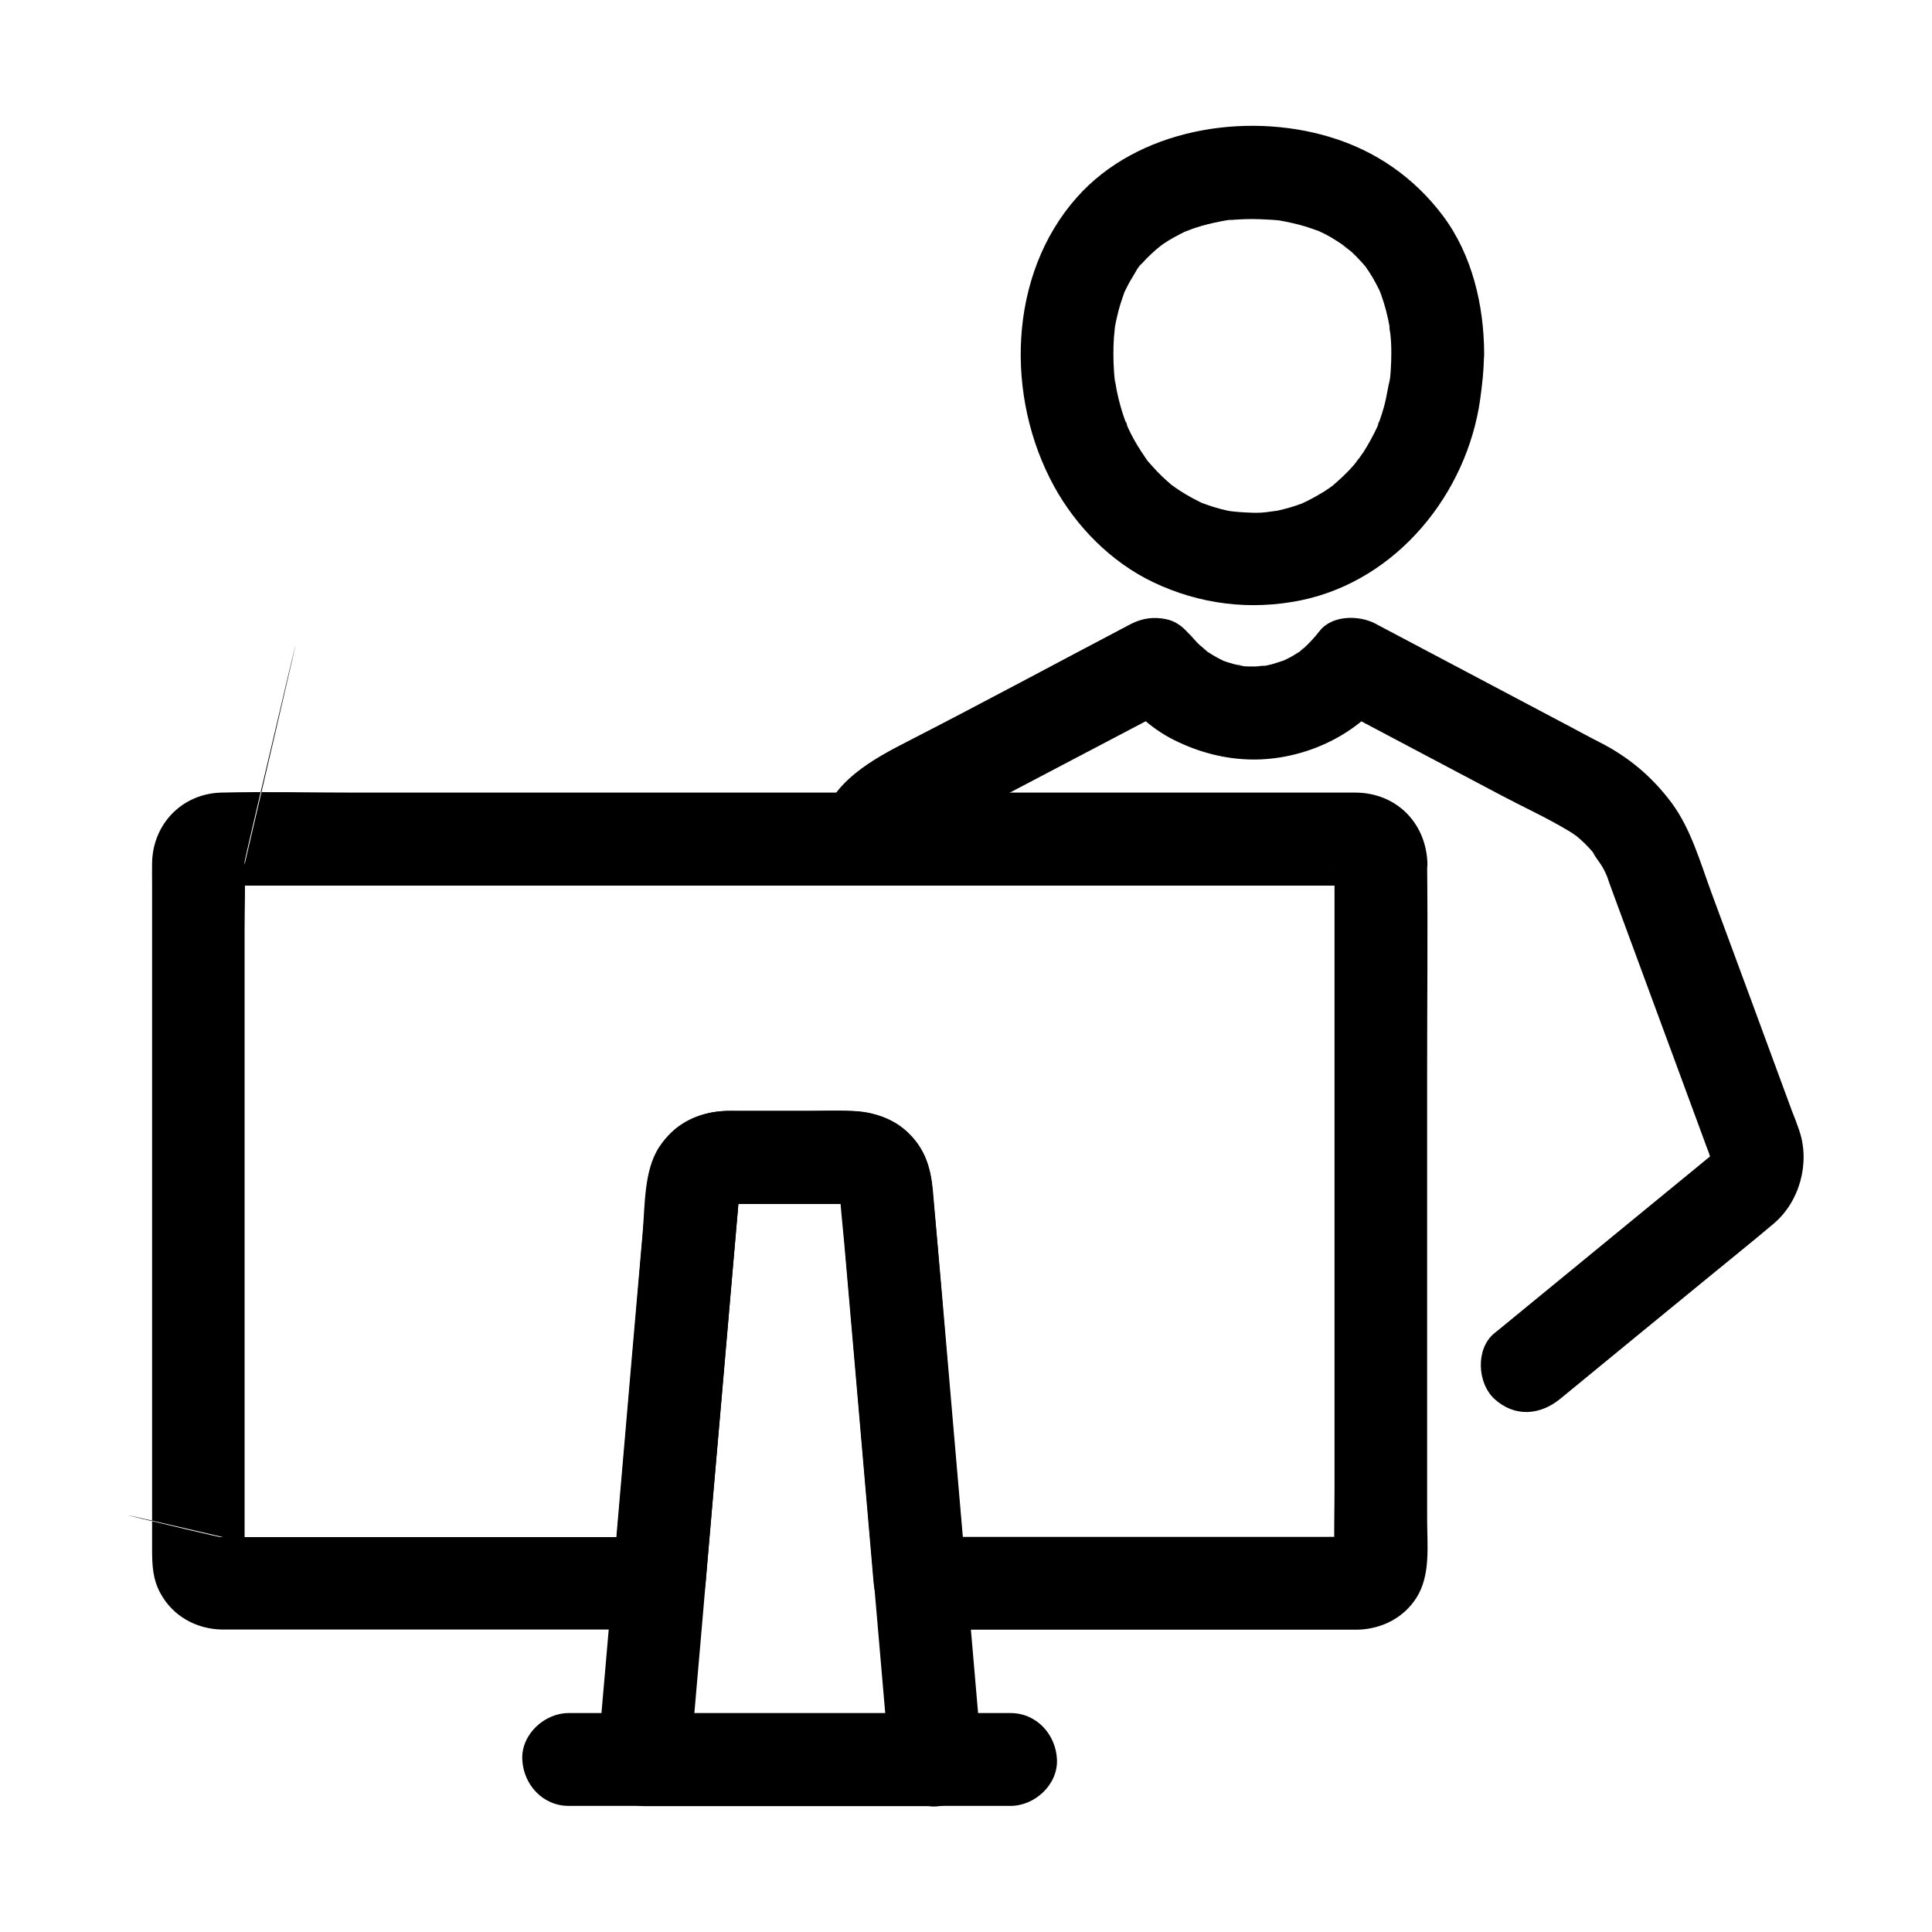
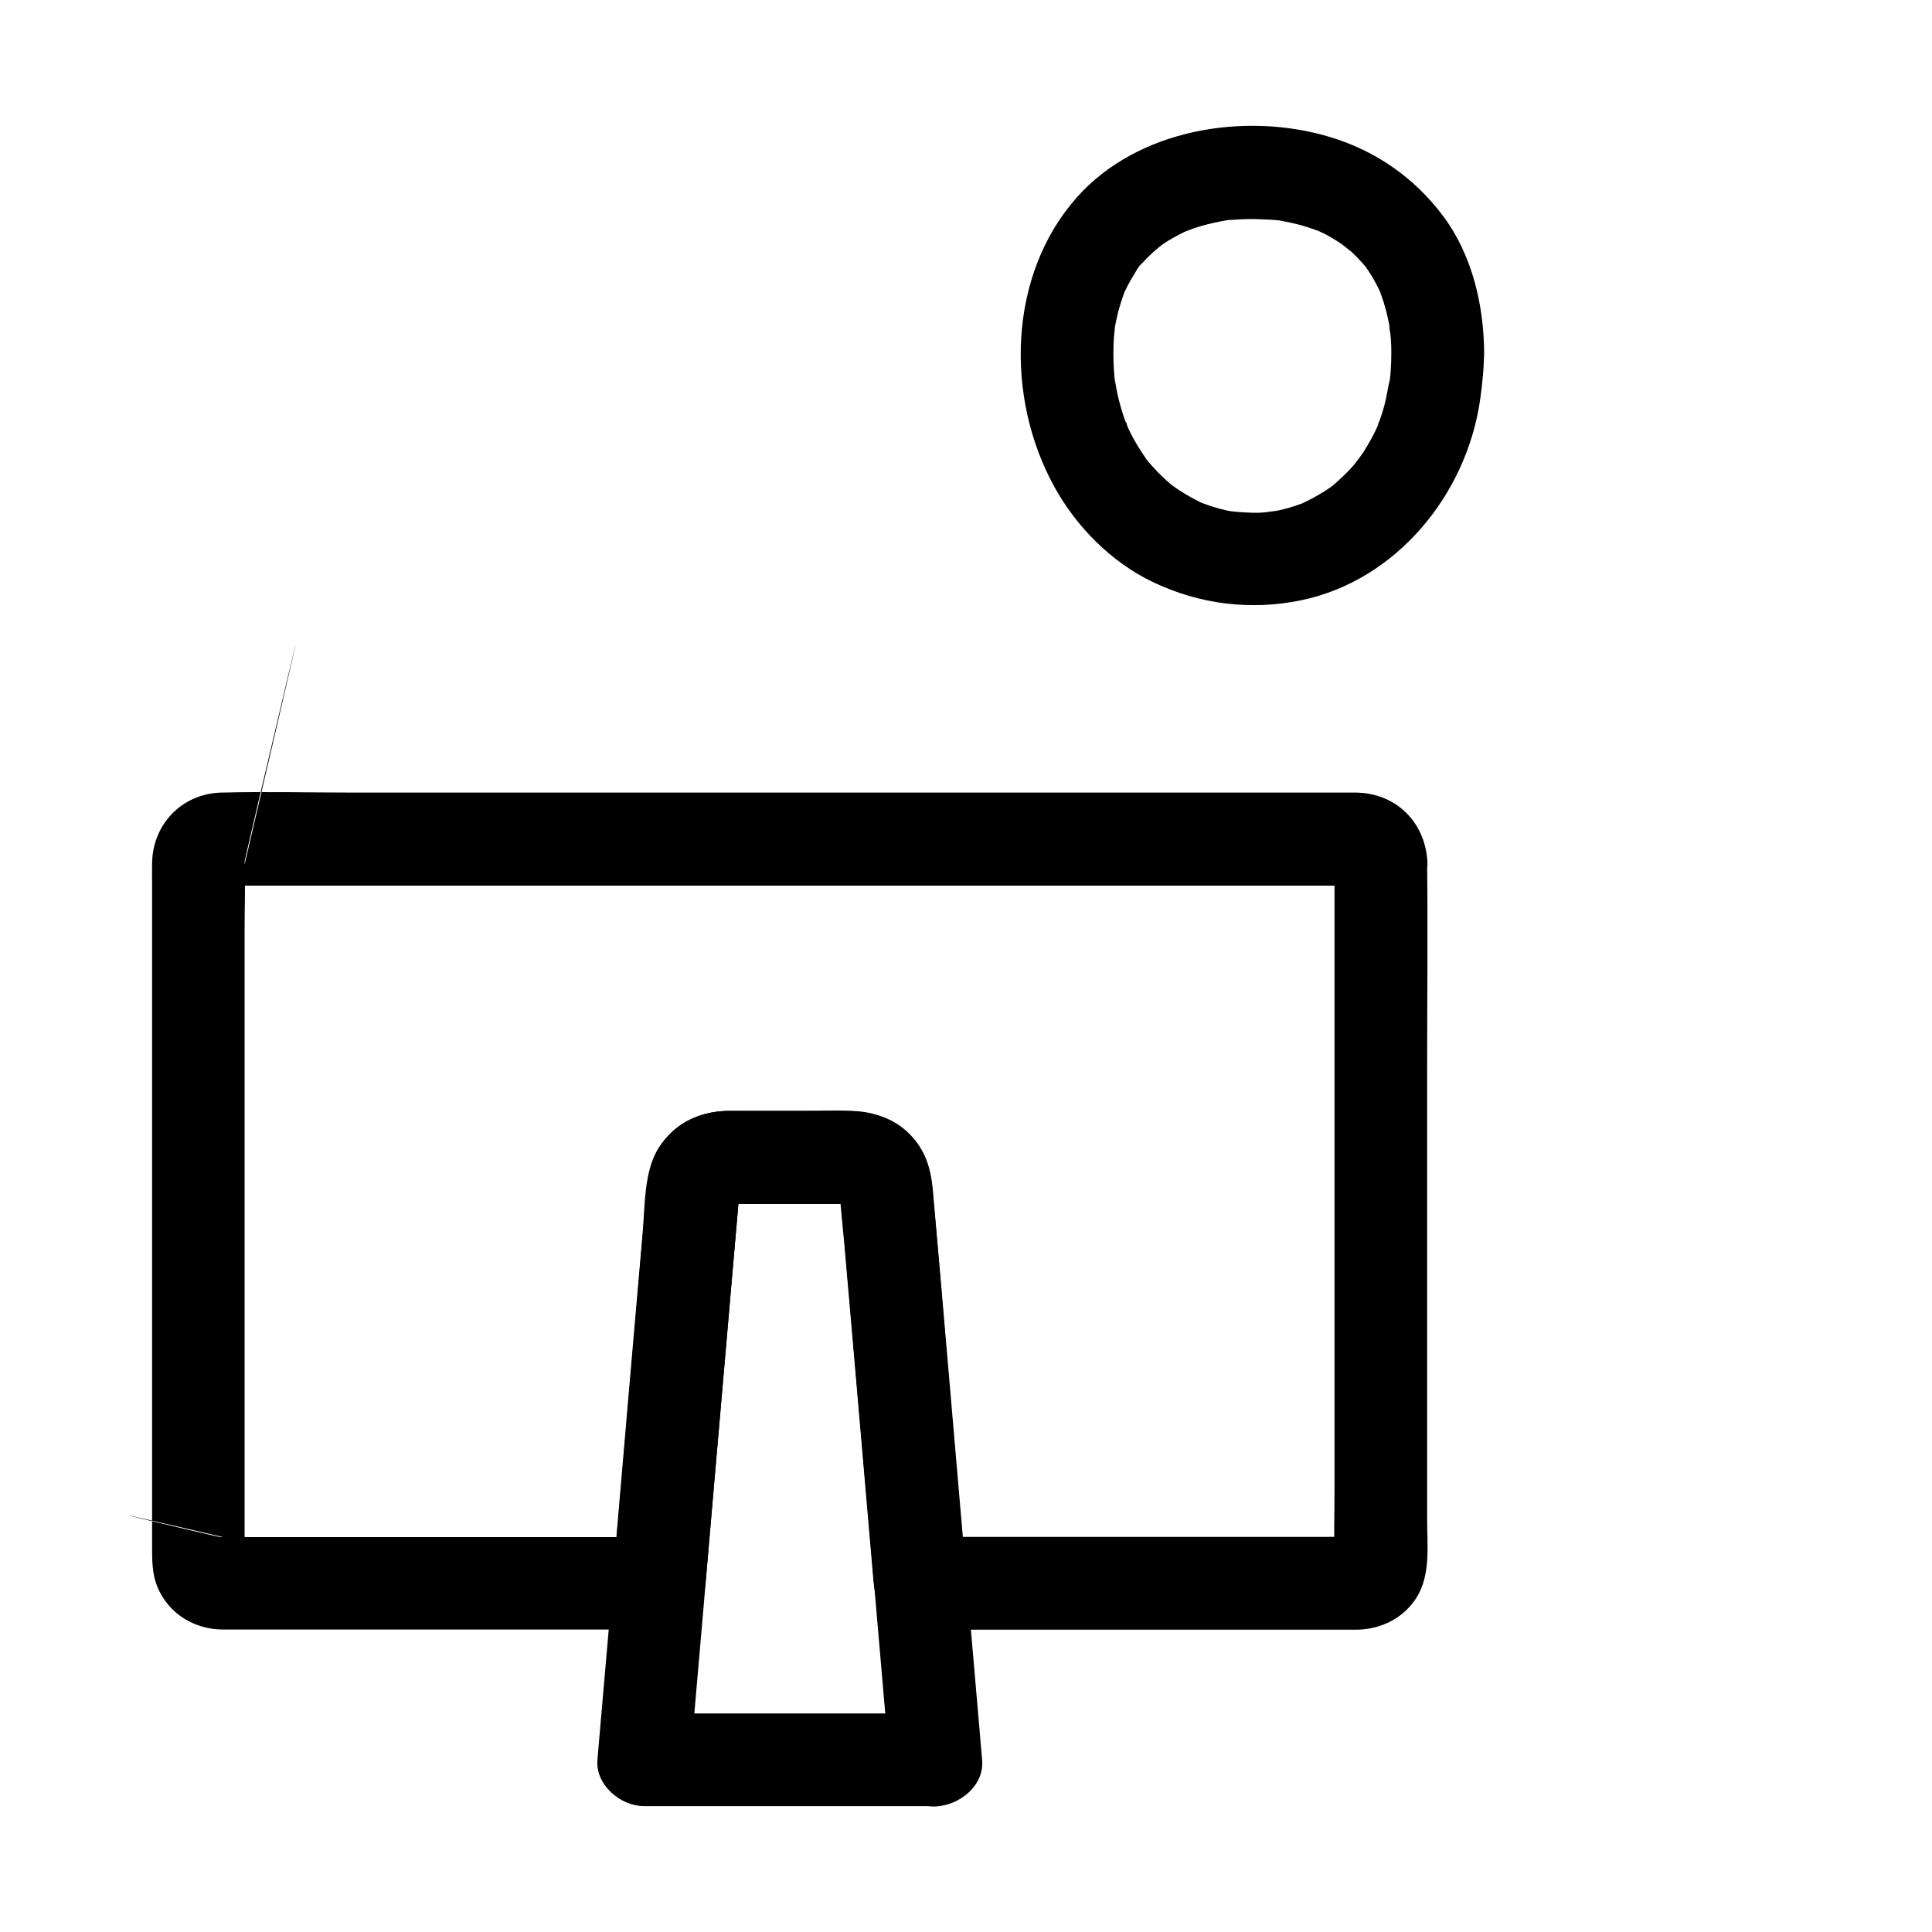
<svg xmlns="http://www.w3.org/2000/svg" fill="#000000" width="800px" height="800px" version="1.1" viewBox="144 144 512 512">
  <g>
-     <path d="m512.71 237.69c0 1.477-0.051 2.953-0.148 4.43-0.051 0.738-0.098 1.426-0.195 2.164-0.098 0.984-0.738 3.148 0.098-0.441-0.641 2.707-0.984 5.41-1.723 8.07-0.344 1.277-0.789 2.559-1.23 3.836-0.246 0.59-0.543 1.23-0.688 1.871 0.984-3.394 0.641-1.477 0.195-0.543-1.082 2.312-2.312 4.574-3.691 6.742-0.688 1.031-1.477 2.016-2.164 3.102 2.215-3.394 0.297-0.441-0.441 0.395-1.77 2.016-3.691 3.789-5.707 5.512-1.77 1.523 2.508-1.82 0.59-0.441-0.395 0.297-0.836 0.59-1.23 0.887-0.887 0.641-1.82 1.23-2.805 1.77-1.031 0.641-2.117 1.18-3.148 1.723-0.543 0.246-1.082 0.492-1.625 0.789-1.918 0.887 3.148-1.23 0.148-0.098-2.066 0.789-4.231 1.379-6.394 1.871-1.23 0.246-5.41 0.492-0.984 0.246-1.23 0.051-2.508 0.246-3.738 0.297-2.559 0.098-5.019-0.195-7.527-0.297 4.379 0.195 0.492 0.051-0.688-0.195-1.277-0.246-2.559-0.59-3.836-0.984-1.18-0.344-2.312-0.789-3.445-1.18-2.215-0.789 2.856 1.328 0.688 0.297-0.543-0.246-1.082-0.492-1.625-0.789-2.164-1.082-4.231-2.312-6.199-3.691-0.492-0.344-0.984-0.738-1.477-1.082 3.148 2.164 1.328 0.984 0.59 0.395-0.789-0.641-1.523-1.328-2.262-2.016-0.887-0.836-1.723-1.723-2.559-2.656-0.395-0.441-0.836-0.934-1.23-1.379-2.066-2.461 1.23 1.77 0 0.051-1.328-1.918-2.609-3.836-3.738-5.856-0.641-1.133-1.18-2.262-1.723-3.445-0.441-0.934-0.789-2.856 0.195 0.543-0.195-0.738-0.543-1.426-0.836-2.164-0.887-2.461-1.574-4.922-2.117-7.477-0.297-1.379-0.441-2.754-0.738-4.133 0.738 3.199 0.246 2.066 0.148 1.18-0.098-0.934-0.195-1.918-0.246-2.856-0.195-2.902-0.195-5.856 0-8.758 0.098-1.18 0.246-2.312 0.344-3.492-0.344 3.887-0.195 1.477-0.051 0.59 0.148-0.887 0.344-1.723 0.543-2.609 0.492-2.262 1.23-4.43 2.016-6.641 0.789-2.262-1.328 2.805-0.297 0.688 0.246-0.543 0.492-1.082 0.789-1.625 0.59-1.23 1.277-2.41 2.016-3.59 0.492-0.789 1.18-2.262 1.969-2.856 0.051 0-2.117 2.559-0.887 1.133 0.395-0.441 0.738-0.887 1.082-1.277 1.625-1.82 3.445-3.394 5.312-5.019-3.148 2.754-0.688 0.59 0.246-0.051 0.934-0.641 1.918-1.23 2.902-1.77 0.984-0.543 2.016-1.082 3.051-1.574 0.887-0.395 2.856-0.984-0.836 0.344 0.543-0.195 1.082-0.441 1.625-0.641 2.215-0.836 4.477-1.477 6.742-1.969 1.082-0.246 2.164-0.441 3.246-0.641 0.934-0.195 2.656-0.195-1.18 0.148 0.836-0.051 1.625-0.195 2.461-0.246 2.508-0.195 5.019-0.297 7.527-0.195 1.031 0.051 2.066 0.098 3.102 0.148 0.641 0.051 1.23 0.098 1.871 0.148 3.246 0.344-2.363-0.441-0.246-0.051 2.559 0.441 5.066 0.984 7.527 1.723 1.277 0.395 2.559 0.887 3.836 1.328 2.164 0.789-2.902-1.328-0.836-0.344 0.688 0.344 1.379 0.641 2.066 0.984 2.215 1.133 4.184 2.508 6.199 3.887-3.691-2.363 0.051 0.098 0.934 0.934 0.836 0.789 1.625 1.574 2.363 2.41 0.395 0.395 0.738 0.836 1.133 1.277 1.969 2.363-1.328-1.969-0.148-0.246 0.789 1.133 1.523 2.215 2.215 3.394 0.59 1.031 1.133 2.066 1.672 3.148 0.246 0.543 0.492 1.082 0.738 1.625-1.82-3.691-0.441-1.031-0.148-0.098 0.934 2.609 1.625 5.312 2.117 8.07 0.148 0.984 0.148 3.199-0.051-0.59 0.051 0.934 0.195 1.871 0.297 2.754 0.199 1.707 0.246 3.379 0.246 5.102 0.051 6.445 5.609 12.594 12.301 12.301 6.641-0.297 12.348-5.41 12.301-12.301-0.051-12.742-3.148-26.125-10.922-36.508-7.625-10.137-17.859-17.27-30.062-20.91-22.484-6.742-50.922-2.066-66.961 16.039-18.301 20.613-18.992 52.988-6.004 76.605 5.856 10.676 15.152 20.074 26.176 25.34 12.348 5.902 25.828 7.578 39.262 4.82 25.387-5.266 43.984-28.242 47.477-53.383 0.543-3.984 0.984-7.922 0.984-11.957 0.051-6.445-5.656-12.594-12.301-12.301-6.641 0.25-12.199 5.316-12.25 12.254z" />
-     <path d="m385.29 369.05c0.395-1.574 0.984-1.082-0.543 0.887 0.246-0.344 0.738-1.082 0.887-1.477-0.395 0.492-0.789 1.031-1.23 1.523 0.246-0.297 0.543-0.641 0.789-0.934 0.441-0.441 0.887-0.887 1.379-1.328 0.297-0.297 2.016-1.523 0.246-0.297-1.82 1.277 0.051 0 0.344-0.246 1.23-0.887 2.559-1.672 3.887-2.41 1.918-1.082 3.938-1.969 5.902-3 3.789-1.918 7.527-3.984 11.316-5.953 12.695-6.641 25.34-13.332 38.031-19.977 3.297-1.723 6.543-3.445 9.84-5.164-5.609-1.477-11.219-2.953-16.828-4.43 4.328 5.656 9.398 10.676 15.844 13.875 6.496 3.246 13.578 5.117 20.91 5.164 13.234 0.051 26.863-6.004 35.031-16.582-4.969 0.641-9.938 1.277-14.906 1.918 15.203 8.07 30.453 16.09 45.656 24.156 5.856 3.102 12.004 5.902 17.664 9.297 0.934 0.543 1.82 1.18 2.754 1.82 1.328 0.887-1.969-1.625-0.789-0.59 0.441 0.395 0.934 0.789 1.379 1.18 0.738 0.641 1.426 1.328 2.066 2.016 0.344 0.344 0.641 0.688 0.984 1.082 0.934 1.031 0.984 2.066-0.098-0.246 0.789 1.672 2.215 3.199 3.102 4.871 0.297 0.543 0.543 1.082 0.836 1.625 0.195 0.441 0.984 1.918 0.098 0.195-0.887-1.672-0.148-0.246 0.051 0.246 0.195 0.59 0.395 1.18 0.59 1.723 0.543 1.477 1.082 2.953 1.625 4.43 6.938 18.793 13.875 37.637 20.812 56.434 1.133 3.102 2.312 6.25 3.445 9.348 0.246 0.641 0.492 1.23 0.688 1.871 0.246 0.738 0.297 2.609 0.344 0.641 0.051-1.969-0.148-0.395-0.051 0.148 0.195 1.477 0.934-3.051 0.148-0.789-0.098 0.344-0.395 1.031-0.441 1.379 0.051-0.836 1.082-2.559 0.098-0.688-0.688 1.277 2.164-2.016 0.297-0.543-0.098 0.098-0.492 0.395-0.543 0.492-0.051 0-0.051 0.051-0.098 0.051-0.195 0.148-0.344 0.297-0.543 0.441-0.836 0.688-1.672 1.379-2.508 2.066-3 2.461-6.004 4.922-9.004 7.379-14.562 11.957-29.176 23.91-43.738 35.867-0.344 0.246-0.641 0.543-0.984 0.789-5.019 4.082-4.574 13.188 0 17.418 5.312 4.871 12.055 4.379 17.418 0 13.285-10.922 26.566-21.797 39.902-32.719 5.559-4.574 11.168-9.055 16.629-13.676 6.938-5.805 9.789-16.137 6.84-24.746-0.59-1.77-1.277-3.543-1.969-5.266-7.086-19.238-14.168-38.523-21.305-57.762-2.953-8.02-5.41-16.828-10.527-23.762-5.215-6.988-11.465-12.25-19.285-16.188-2.262-1.133-4.527-2.41-6.789-3.59-17.023-9.004-34.047-18.008-51.07-27.012-0.441-0.246-0.887-0.441-1.277-0.688-4.328-2.312-11.512-2.41-14.906 1.918-1.328 1.723-2.856 3.344-4.477 4.82-0.395 0.344-0.887 0.688-1.23 1.031 2.41-2.41 1.277-0.984 0.395-0.395-1.031 0.688-2.164 1.379-3.297 1.918-0.441 0.246-0.934 0.441-1.426 0.688-1.133 0.59 3.102-1.133 0.641-0.297-1.082 0.344-2.164 0.738-3.246 1.031-0.59 0.148-1.23 0.297-1.82 0.395-1.082 0.195-3 0.051 0.836-0.051-1.133 0.051-2.262 0.195-3.394 0.246-1.133 0-2.262 0-3.394-0.098-1.277-0.098-2.41-0.789 0.836 0.148-0.492-0.148-1.031-0.195-1.523-0.297-1.133-0.246-2.215-0.543-3.297-0.887-0.59-0.195-1.18-0.395-1.77-0.641-2.215-0.789 2.707 1.379 0.641 0.246-1.031-0.543-2.066-1.031-3.051-1.672-0.543-0.344-1.082-0.688-1.625-1.031-1.672-1.082 0.195 0 0.688 0.59-0.789-0.984-2.016-1.723-2.902-2.656-0.934-0.934-3.938-4.773-0.738-0.543-1.918-2.559-4.035-4.922-7.332-5.656-3.297-0.738-6.445-0.344-9.496 1.23-19.68 10.332-39.262 20.91-59.039 31.047-9.398 4.82-20.469 10.773-23.074 21.992-1.477 6.25 1.918 13.629 8.609 15.152 6.281 1.535 13.516-1.762 15.09-8.504z" />
+     <path d="m512.71 237.69c0 1.477-0.051 2.953-0.148 4.43-0.051 0.738-0.098 1.426-0.195 2.164-0.098 0.984-0.738 3.148 0.098-0.441-0.641 2.707-0.984 5.41-1.723 8.07-0.344 1.277-0.789 2.559-1.23 3.836-0.246 0.59-0.543 1.23-0.688 1.871 0.984-3.394 0.641-1.477 0.195-0.543-1.082 2.312-2.312 4.574-3.691 6.742-0.688 1.031-1.477 2.016-2.164 3.102 2.215-3.394 0.297-0.441-0.441 0.395-1.77 2.016-3.691 3.789-5.707 5.512-1.77 1.523 2.508-1.82 0.59-0.441-0.395 0.297-0.836 0.59-1.23 0.887-0.887 0.641-1.82 1.23-2.805 1.77-1.031 0.641-2.117 1.18-3.148 1.723-0.543 0.246-1.082 0.492-1.625 0.789-1.918 0.887 3.148-1.23 0.148-0.098-2.066 0.789-4.231 1.379-6.394 1.871-1.23 0.246-5.41 0.492-0.984 0.246-1.23 0.051-2.508 0.246-3.738 0.297-2.559 0.098-5.019-0.195-7.527-0.297 4.379 0.195 0.492 0.051-0.688-0.195-1.277-0.246-2.559-0.59-3.836-0.984-1.18-0.344-2.312-0.789-3.445-1.18-2.215-0.789 2.856 1.328 0.688 0.297-0.543-0.246-1.082-0.492-1.625-0.789-2.164-1.082-4.231-2.312-6.199-3.691-0.492-0.344-0.984-0.738-1.477-1.082 3.148 2.164 1.328 0.984 0.59 0.395-0.789-0.641-1.523-1.328-2.262-2.016-0.887-0.836-1.723-1.723-2.559-2.656-0.395-0.441-0.836-0.934-1.23-1.379-2.066-2.461 1.23 1.77 0 0.051-1.328-1.918-2.609-3.836-3.738-5.856-0.641-1.133-1.18-2.262-1.723-3.445-0.441-0.934-0.789-2.856 0.195 0.543-0.195-0.738-0.543-1.426-0.836-2.164-0.887-2.461-1.574-4.922-2.117-7.477-0.297-1.379-0.441-2.754-0.738-4.133 0.738 3.199 0.246 2.066 0.148 1.18-0.098-0.934-0.195-1.918-0.246-2.856-0.195-2.902-0.195-5.856 0-8.758 0.098-1.18 0.246-2.312 0.344-3.492-0.344 3.887-0.195 1.477-0.051 0.59 0.148-0.887 0.344-1.723 0.543-2.609 0.492-2.262 1.23-4.43 2.016-6.641 0.789-2.262-1.328 2.805-0.297 0.688 0.246-0.543 0.492-1.082 0.789-1.625 0.59-1.23 1.277-2.41 2.016-3.59 0.492-0.789 1.18-2.262 1.969-2.856 0.051 0-2.117 2.559-0.887 1.133 0.395-0.441 0.738-0.887 1.082-1.277 1.625-1.82 3.445-3.394 5.312-5.019-3.148 2.754-0.688 0.59 0.246-0.051 0.934-0.641 1.918-1.23 2.902-1.77 0.984-0.543 2.016-1.082 3.051-1.574 0.887-0.395 2.856-0.984-0.836 0.344 0.543-0.195 1.082-0.441 1.625-0.641 2.215-0.836 4.477-1.477 6.742-1.969 1.082-0.246 2.164-0.441 3.246-0.641 0.934-0.195 2.656-0.195-1.18 0.148 0.836-0.051 1.625-0.195 2.461-0.246 2.508-0.195 5.019-0.297 7.527-0.195 1.031 0.051 2.066 0.098 3.102 0.148 0.641 0.051 1.23 0.098 1.871 0.148 3.246 0.344-2.363-0.441-0.246-0.051 2.559 0.441 5.066 0.984 7.527 1.723 1.277 0.395 2.559 0.887 3.836 1.328 2.164 0.789-2.902-1.328-0.836-0.344 0.688 0.344 1.379 0.641 2.066 0.984 2.215 1.133 4.184 2.508 6.199 3.887-3.691-2.363 0.051 0.098 0.934 0.934 0.836 0.789 1.625 1.574 2.363 2.41 0.395 0.395 0.738 0.836 1.133 1.277 1.969 2.363-1.328-1.969-0.148-0.246 0.789 1.133 1.523 2.215 2.215 3.394 0.59 1.031 1.133 2.066 1.672 3.148 0.246 0.543 0.492 1.082 0.738 1.625-1.82-3.691-0.441-1.031-0.148-0.098 0.934 2.609 1.625 5.312 2.117 8.07 0.148 0.984 0.148 3.199-0.051-0.59 0.051 0.934 0.195 1.871 0.297 2.754 0.199 1.707 0.246 3.379 0.246 5.102 0.051 6.445 5.609 12.594 12.301 12.301 6.641-0.297 12.348-5.41 12.301-12.301-0.051-12.742-3.148-26.125-10.922-36.508-7.625-10.137-17.859-17.27-30.062-20.91-22.484-6.742-50.922-2.066-66.961 16.039-18.301 20.613-18.992 52.988-6.004 76.605 5.856 10.676 15.152 20.074 26.176 25.34 12.348 5.902 25.828 7.578 39.262 4.82 25.387-5.266 43.984-28.242 47.477-53.383 0.543-3.984 0.984-7.922 0.984-11.957 0.051-6.445-5.656-12.594-12.301-12.301-6.641 0.25-12.199 5.316-12.25 12.254" />
    <path d="m391.93 598.08h-67.699-9.594c4.082 4.082 8.215 8.215 12.301 12.301 1.082-12.645 2.215-25.34 3.297-37.984 0.543-6.496 1.133-12.988 1.672-19.484 1.277-15.008 2.609-30.062 3.887-45.066 1.23-14.121 2.461-28.289 3.691-42.41 0.148-1.723 0.297-3.492 0.441-5.215 0.051-0.441 0.098-0.887 0.098-1.328 0.098-1.523-0.441 2.559-0.098 1.277 0.297-1.133-0.688 1.477-0.688 1.477 0.195-0.148 0.344-0.641 0.492-0.789 0.789-1.031-1.133 1.426-0.984 1.277 0.297-0.344 1.18-0.984-0.297 0.148-2.363 1.77 2.117-0.934-0.59 0.344-2.363 1.133 1.379 0-1.277 0.344-2.066 0.246-0.789 0.098-0.344 0.098h1.574 9.445 21.598 1.477c0.984-0.051 1.77 0.543-1.328-0.195 0.492 0.098 1.426 0.543-0.297-0.246-2.656-1.23 1.77 1.379-0.59-0.344-1.523-1.133-0.641-0.492-0.297-0.148 0.148 0.148-1.723-2.312-0.984-1.277 0.148 0.195 0.297 0.688 0.492 0.789-0.395-0.246-0.836-2.754-0.59-1.133-0.492-3.492-0.195-1.477-0.051-0.195 1.031 11.758 2.016 23.52 3.051 35.277 1.379 16.137 2.805 32.227 4.184 48.363 0.59 6.988 1.23 13.973 1.82 20.961 1.18 13.875 2.41 27.75 3.59 41.625 0.098 1.277 0.246 2.609 0.344 3.887 0.543 6.394 5.266 12.594 12.301 12.301 6.199-0.297 12.891-5.41 12.301-12.301-1.133-12.941-2.215-25.828-3.344-38.77-0.59-6.789-1.18-13.531-1.77-20.32-1.328-15.645-2.707-31.242-4.035-46.887-1.18-13.777-2.363-27.504-3.59-41.277-0.098-1.328-0.246-2.707-0.344-4.035-0.543-5.461-2.016-10.383-5.953-14.414-7.09-7.336-16.586-6.352-25.688-6.352h-22.043c-6.102 0-12.102 1.918-16.336 6.496-3.789 4.082-5.215 8.809-5.758 14.219-1.031 10.973-1.918 21.941-2.856 32.914-1.426 16.531-2.856 33.113-4.281 49.645-0.641 7.578-1.328 15.152-1.969 22.781-1.23 13.973-2.41 27.898-3.641 41.871-0.098 1.328-0.246 2.707-0.344 4.035-0.59 6.641 6.102 12.301 12.301 12.301h67.699 9.594c6.445 0 12.594-5.656 12.301-12.301-0.289-6.648-5.406-12.258-12.293-12.258z" />
    <path d="m497.66 372.3v45.164 85.758 35.523c0 6.051-0.195 12.102 0 18.156v0.59c0.148 1.082 0.59-2.902 0.195-1.523-0.051 0.098-0.051 0.195-0.098 0.297 0.344-1.277 0.984-2.41 1.918-3.344l-0.441 0.441c0.934-0.984 2.016-1.625 3.344-1.918-1.77 0.543 0.934-0.195 1.379-0.148-0.195-0.051-0.395 0-0.59 0-2.805-0.098-5.609 0-8.363 0h-36.211-69.715-1.277c4.082 4.082 8.215 8.215 12.301 12.301-1.426-16.68-2.902-33.406-4.328-50.086-1.574-18.254-2.953-36.508-4.723-54.711-0.395-4.035-1.18-7.773-3.59-11.121-4.184-5.856-10.184-9.004-17.32-9.25-4.082-0.148-8.215 0-12.301 0h-17.562c-1.328 0-2.656-0.051-4.035 0-7.133 0.246-13.48 3.492-17.516 9.496-4.133 6.199-3.789 15.742-4.43 23.027-0.984 11.121-1.918 22.188-2.902 33.309-1.672 19.434-3.344 38.867-5.019 58.352-0.051 0.344-0.051 0.688-0.098 1.031l12.301-12.301h-60.762-40-12.152c-0.934 0-1.871-0.051-2.805 0-0.148 0-0.297-0.051-0.441 0-0.395 0.098-56.09-13.234 1.969 0.297-0.195-0.051-0.395-0.098-0.59-0.148 1.277 0.344 2.41 0.984 3.344 1.918-1.328-1.277 0.688 0.984 0.789 1.082 0.738 2.016 0.934 2.461 0.59 1.23 0.195 2.016 0.297 2.656 0.297 2.016 0.246-1.133 0-2.508 0-3.641v-9.496-32.473-86.691-35.078c0-5.805 0.246-11.66 0-17.418v-0.441-0.098c-0.098-0.441 30.555-130.09-0.297 1.969 0.344-1.23 0.195-0.836-0.59 1.23-1.379 1.625-1.625 1.969-0.789 1.082-0.492 0.395-0.984 0.789-1.523 1.18-2.016 0.738-2.461 0.934-1.23 0.543l-1.969 0.297h0.051c0.051 0.051 0.297 0 0.344 0 1.23 0.148 2.559 0 3.789 0h18.598 69.371 87.871 78.672 41.477c0.344 0 0.738 0.051 1.082 0h0.195c-0.688-0.098-1.328-0.195-2.016-0.297 1.23 0.344 0.836 0.195-1.23-0.543-0.492-0.395-0.984-0.789-1.523-1.18 0.887 0.887 0.59 0.543-0.789-1.082-0.246-0.59-0.492-1.23-0.738-1.82 0.582 1.129 0.535 0.688 0.09-1.48 0.344 6.394 5.41 12.594 12.301 12.301 6.348-0.297 12.695-5.41 12.301-12.301-0.59-10.527-8.414-18.156-18.941-18.254h-4.527-20.367-72.57-90.086-77.688c-11.809 0-23.617-0.297-35.426 0-10.332 0.246-18.156 8.266-18.352 18.598-0.051 1.871 0 3.789 0 5.656v27.504 86.297 62.73c0 3.984 0.195 7.773 2.215 11.414 3.246 6.004 9.445 9.445 16.188 9.594h2.312 30.109 78.426 5.117c7.086 0 11.711-5.656 12.301-12.301 1.379-16.039 2.754-32.078 4.184-48.168 1.625-18.648 3.199-37.246 4.82-55.891 0.051-0.344 0.098-0.688 0.098-1.031-0.148 3.102-0.344 2.312-0.051 1.379-0.934 3-0.887 1.918-0.297 0.934 0.836-1.328-2.164 2.363-0.543 0.836-0.098 0.098-2.609 1.82-0.984 0.836 1.625-0.984-1.082 0.441-1.23 0.492 2.262-0.738-3.148-0.051-0.738 0.051h0.246c4.133 0.098 8.266 0 12.398 0h17.121c1.379 0 2.707 0.051 4.082 0h0.195c2.363-0.098-2.559-0.543-1.031-0.148 1.523 0.441-2.856-1.574-0.934-0.395 0.836 0.492 1.031 1.133-0.984-0.836 1.328 1.277-0.688-0.934-0.688-1.082 0.051 0.246 1.277 2.41 0.246 0.195-0.441-1.082-0.492-1.18-0.195-0.246-0.195-1.969-0.297-2.656-0.246-1.969 0.246 4.922 0.836 9.891 1.277 14.809 0.984 11.121 1.918 22.238 2.902 33.359 1.625 18.648 3.199 37.246 4.82 55.891 0.051 0.344 0.051 0.688 0.098 1.031 0.59 6.641 5.164 12.301 12.301 12.301h61.254 40.195 11.855 2.559c6.348-0.148 12.25-3.051 15.695-8.512 3.789-6.004 2.805-13.922 2.805-20.762v-31.586-86.938c0-18.301 0.195-36.605 0-54.906v-0.887c0-6.445-5.656-12.594-12.301-12.301-6.582 0.301-12.242 5.371-12.242 12.305z" />
-     <path d="m294.71 622.58h39.703 62.781 14.613c6.445 0 12.594-5.656 12.301-12.301-0.297-6.641-5.41-12.301-12.301-12.301h-39.703-62.781-14.613c-6.445 0-12.594 5.656-12.301 12.301 0.297 6.644 5.41 12.301 12.301 12.301z" />
  </g>
</svg>